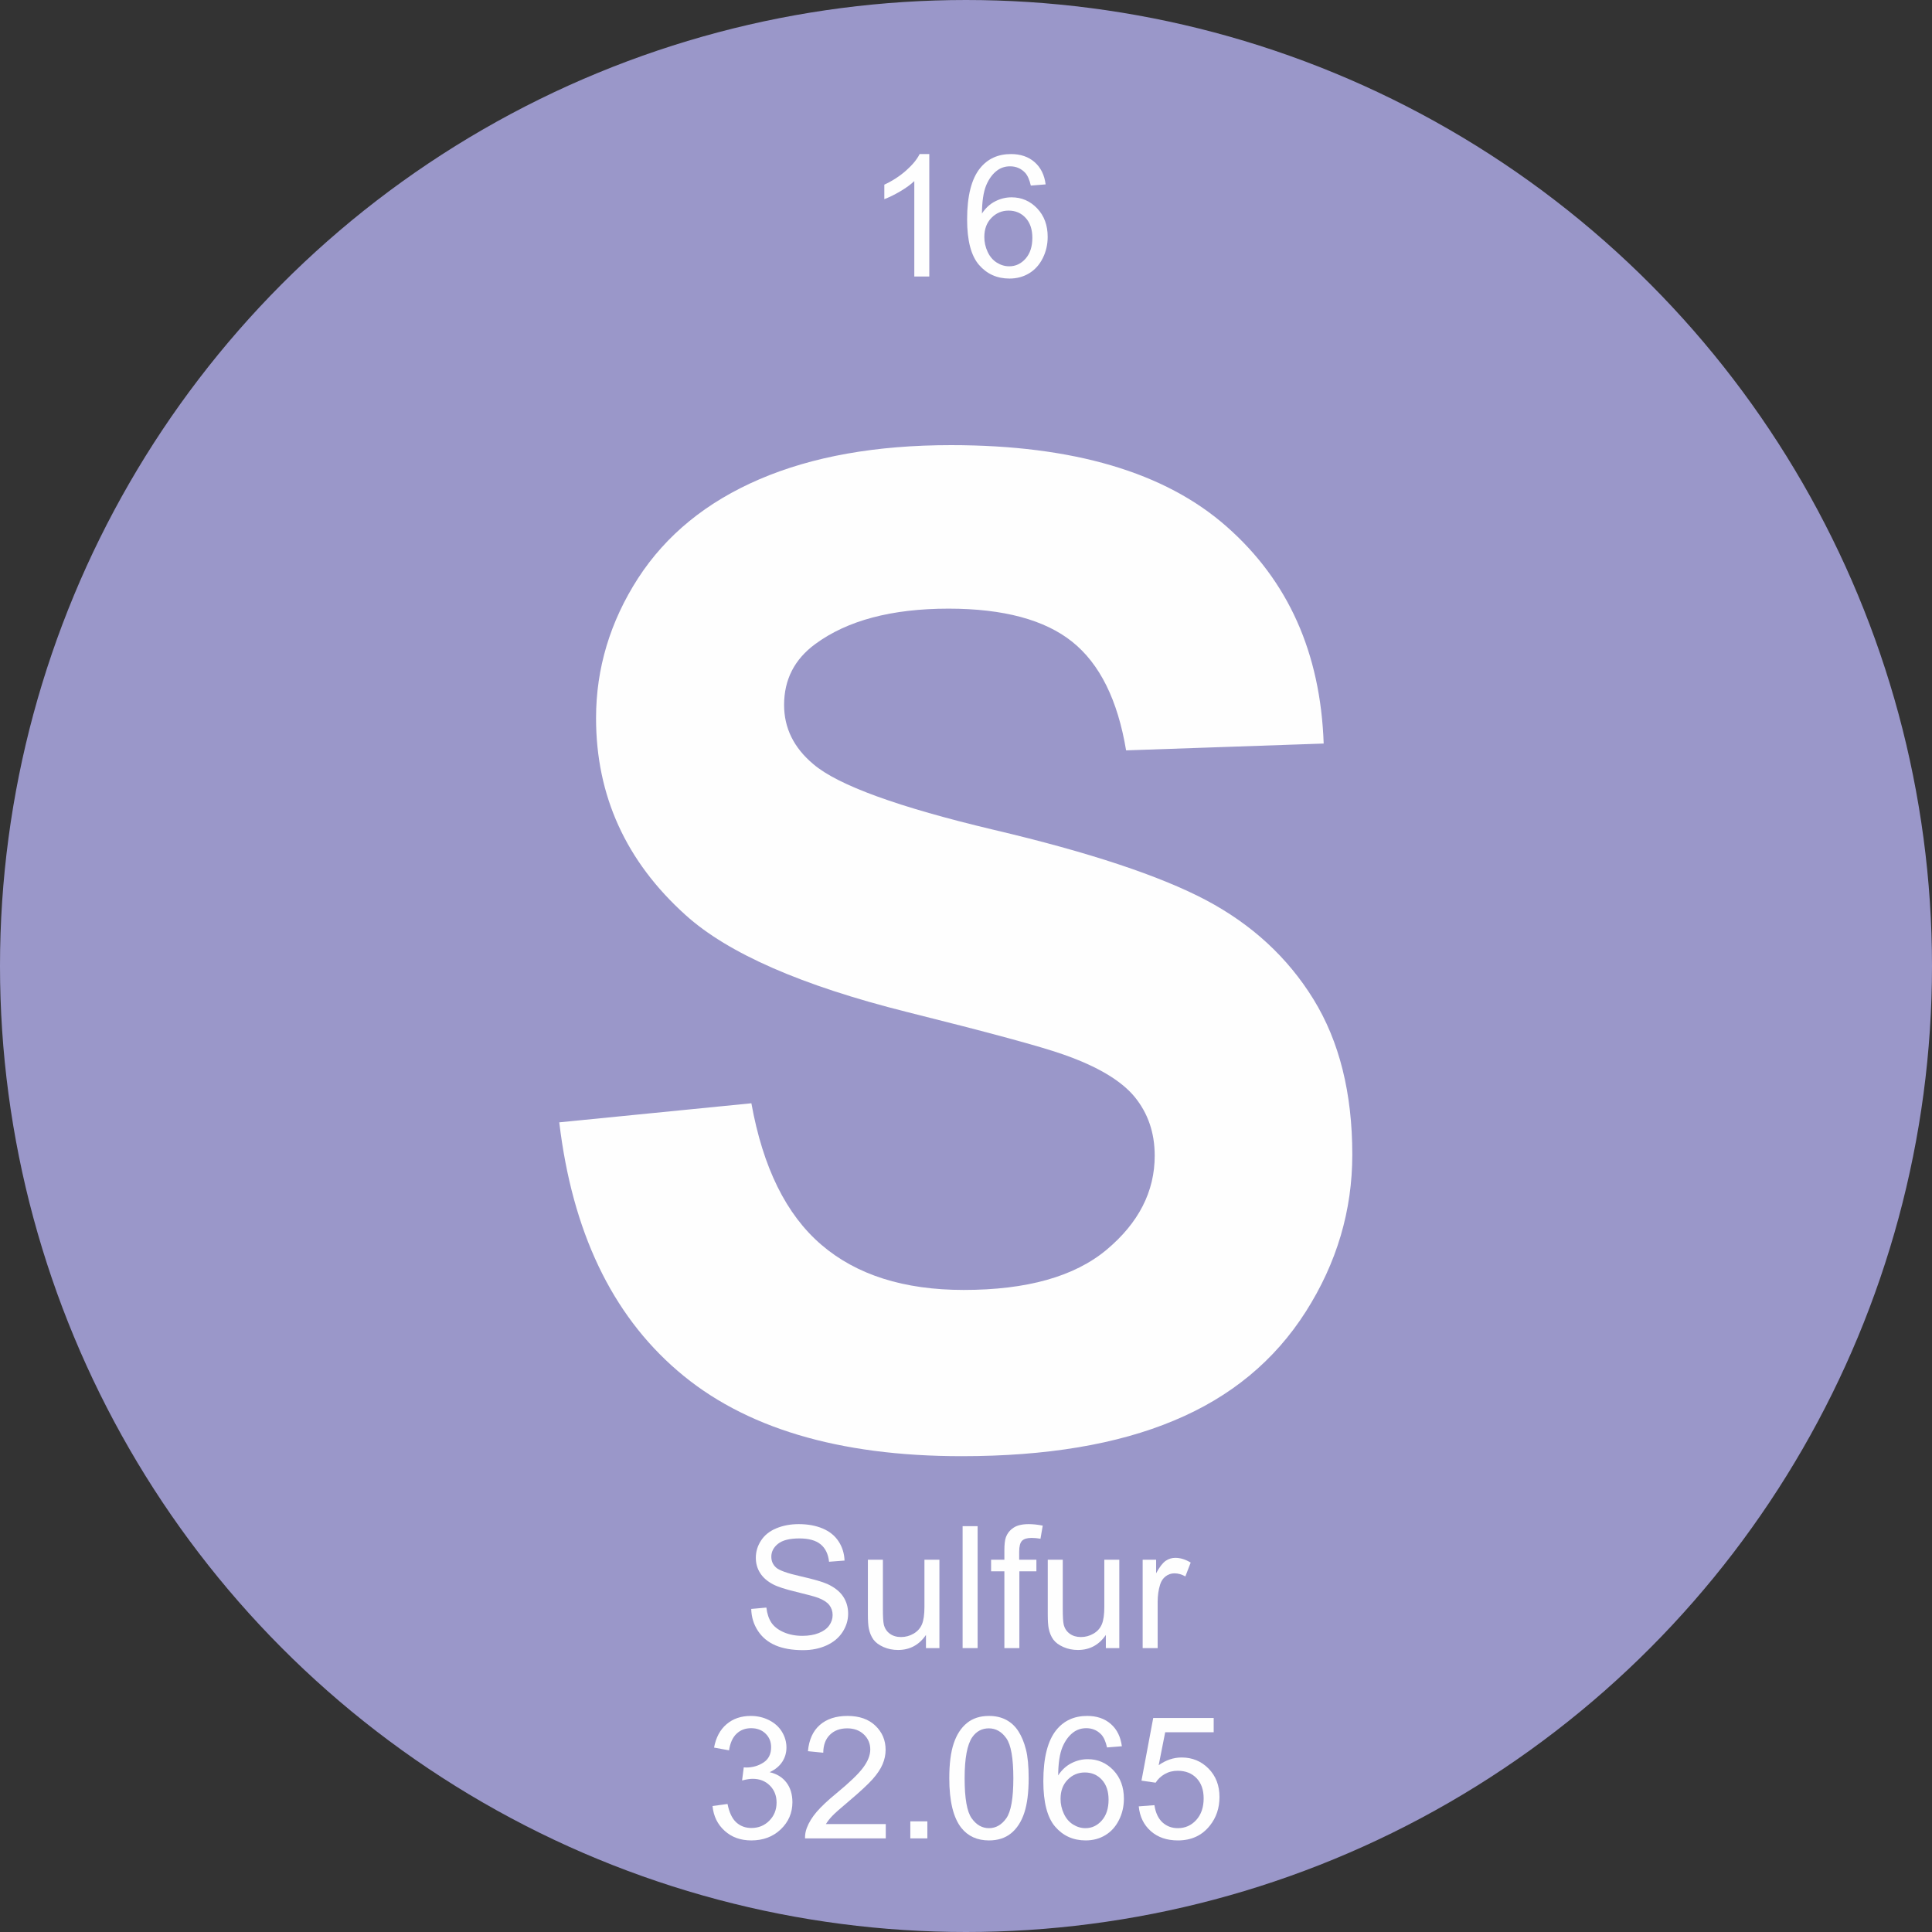
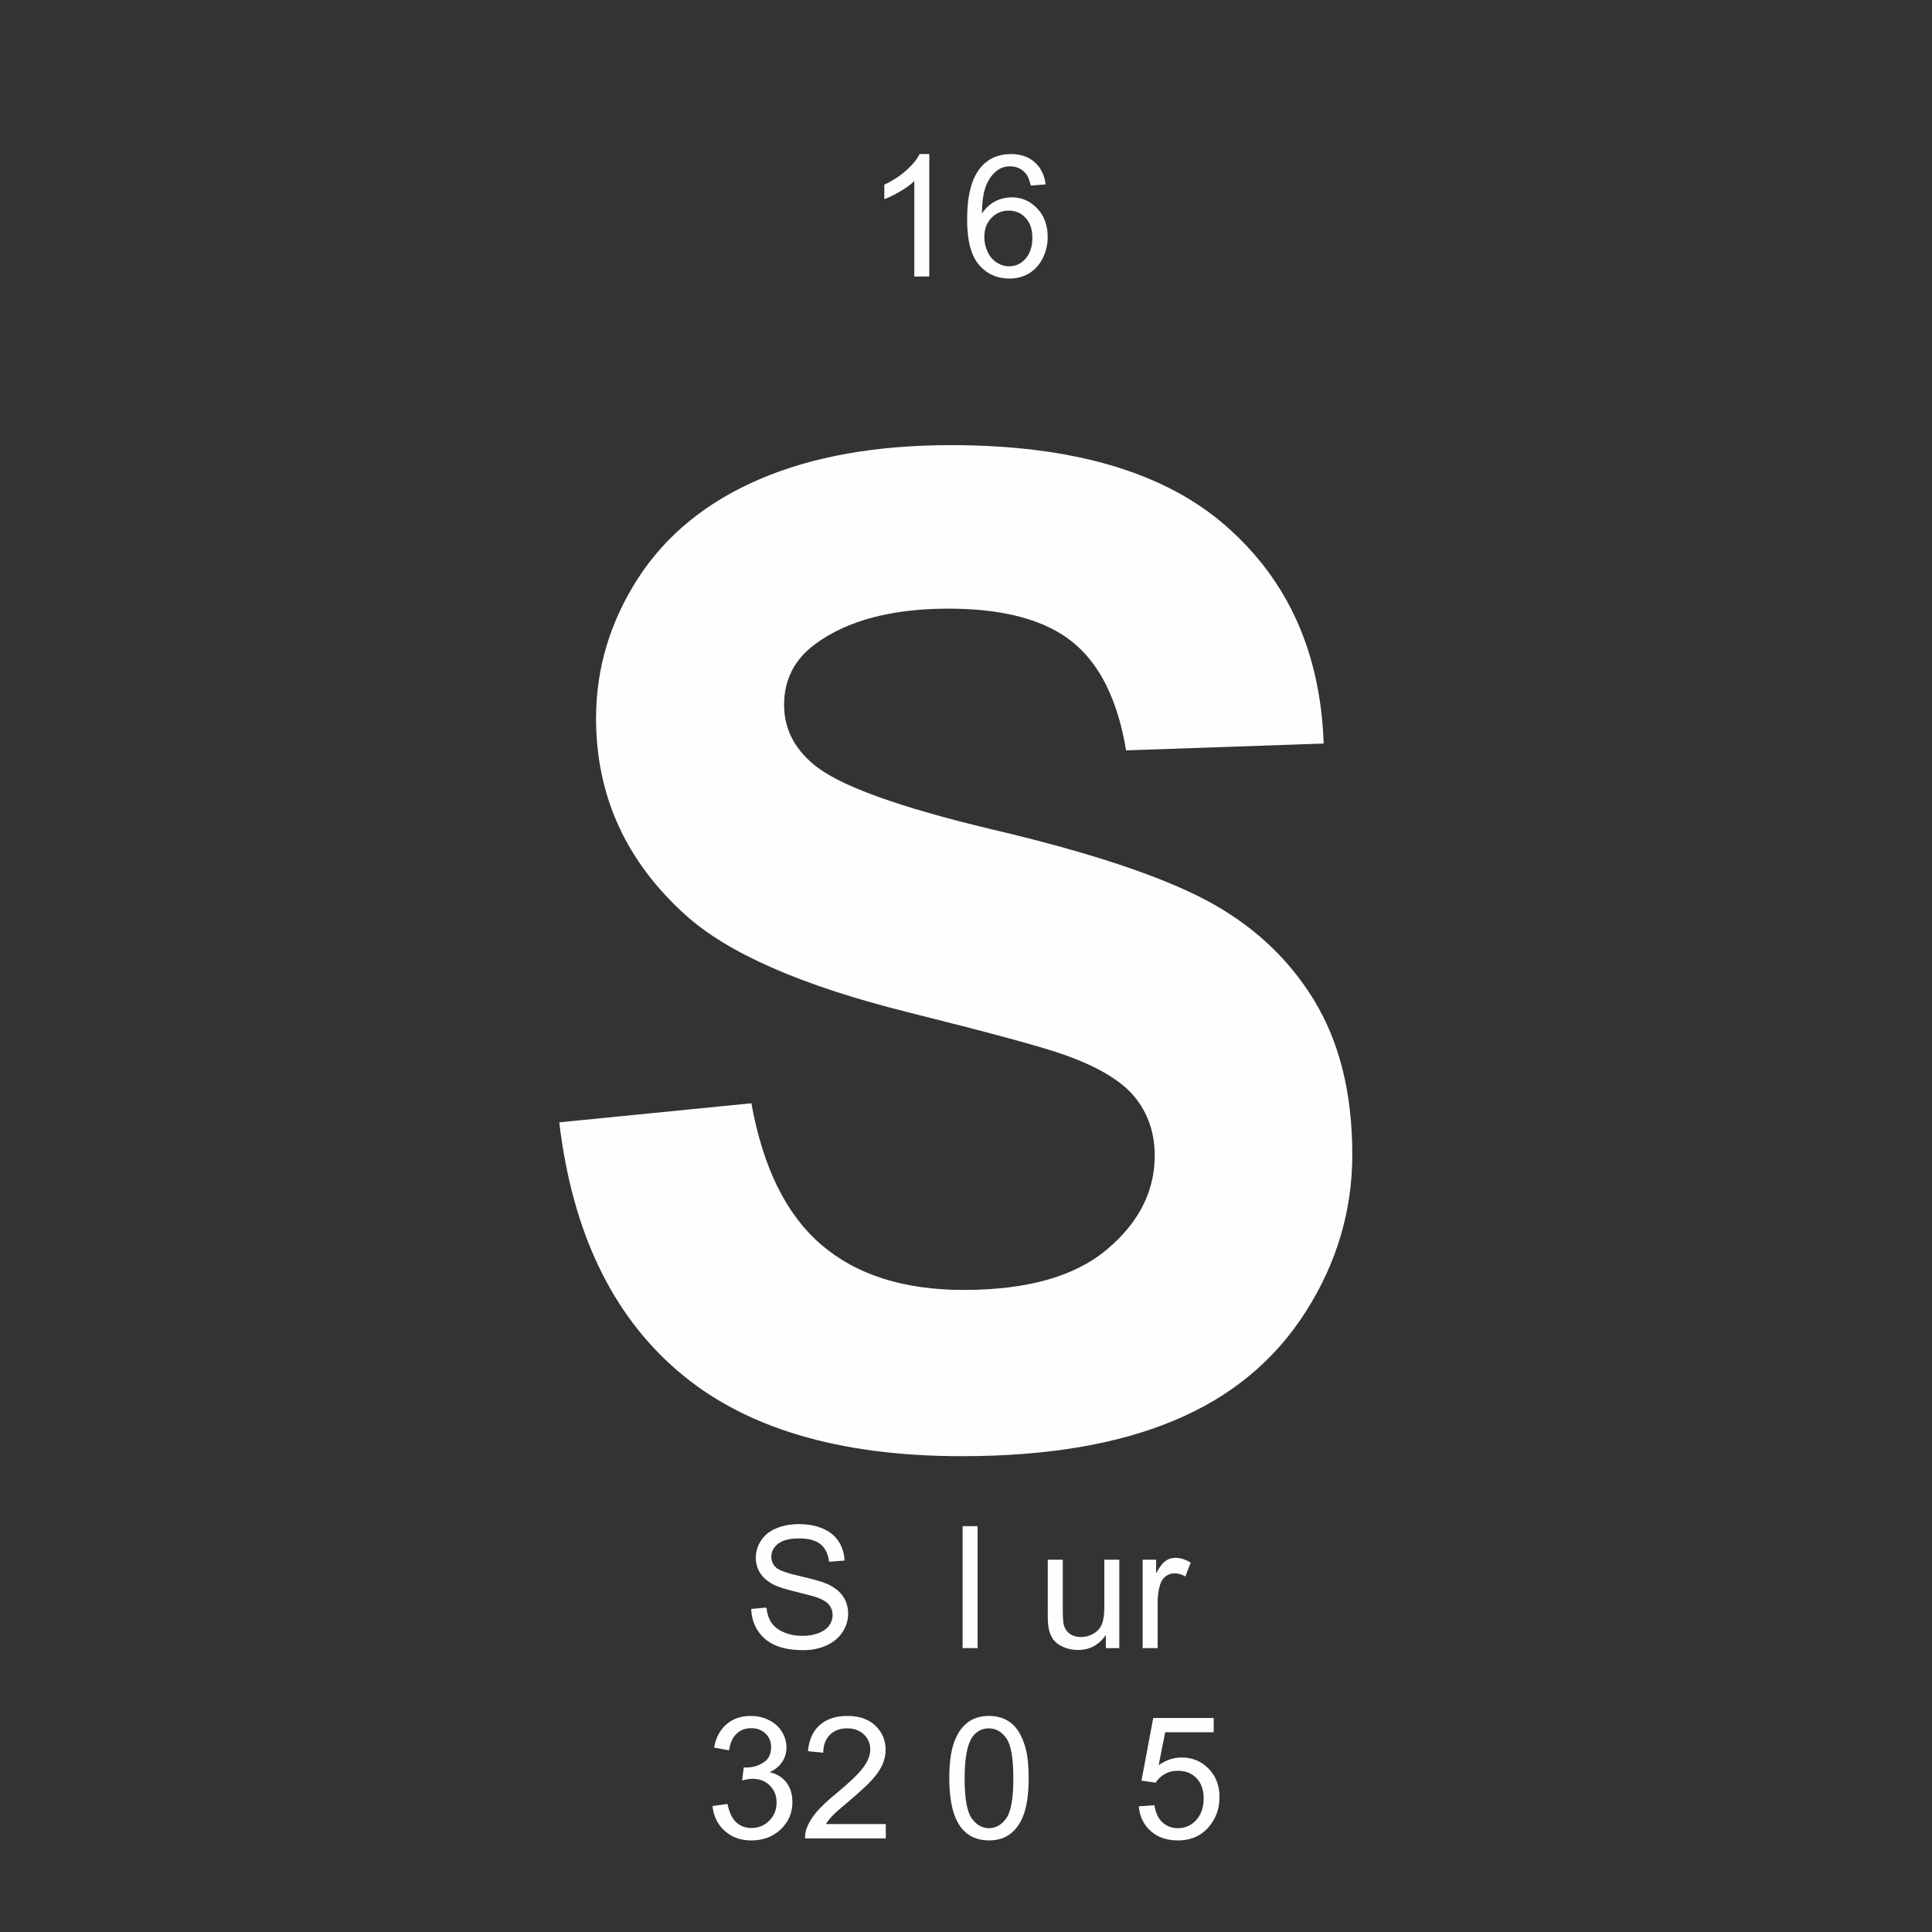
<svg xmlns="http://www.w3.org/2000/svg" xml:space="preserve" width="142px" height="142px" version="1.1" style="shape-rendering:geometricPrecision; text-rendering:geometricPrecision; image-rendering:optimizeQuality; fill-rule:evenodd; clip-rule:evenodd" viewBox="0 0 599597 599597">
  <rect x="0" y="0" width="599597" height="599597" fill="#333333" stroke="none" />
  <defs>
    <style type="text/css">
   
    .fil0 {fill:#9A97C9}
    .fil1 {fill:#FEFEFE;fill-rule:nonzero}
   
  </style>
  </defs>
  <g id="Layer_x0020_1">
-     <ellipse class="fil0" cx="299798" cy="299799" rx="299799" ry="299798" />
    <path class="fil1" d="M173565 348320l59627 -5919c3596,19949 10784,34538 21707,43908 10928,9375 25658,14025 44193,14025 19594,0 34393,-4155 44333,-12471 9934,-8317 14939,-18046 14939,-29179 0,-7193 -2113,-13251 -6273,-18326 -4156,-5005 -11488,-9375 -21917,-13041 -7118,-2537 -23330,-6903 -48703,-13246 -32631,-8176 -55536,-18186 -68717,-30098 -18536,-16702 -27771,-37071 -27771,-61105 0,-15434 4371,-29953 13041,-43414 8741,-13466 21283,-23685 37705,-30732 16423,-7048 36157,-10574 59417,-10574 37845,0 66390,8391 85489,25233 19175,16847 29179,39259 30168,67379l-61320 2117c-2607,-15648 -8176,-26856 -16702,-33689 -8526,-6838 -21357,-10294 -38409,-10294 -17621,0 -31437,3666 -41376,10998 -6413,4720 -9655,10994 -9655,18885 0,7193 3032,13321 9096,18396 7681,6558 26357,13321 56030,20373 29668,6978 51590,14305 65755,21777 14240,7542 25373,17761 33410,30797 8036,13041 12052,29109 12052,48209 0,17342 -4795,33619 -14450,48773 -9655,15154 -23255,26432 -40876,33759 -17622,7402 -39613,11068 -65900,11068 -38270,0 -67663,-8810 -88172,-26501 -20508,-17622 -32700,-43344 -36721,-77108z" />
    <path class="fil1" d="M288403 85819l-4650 0 0 -29619c-1119,1074 -2592,2143 -4405,3207 -1818,1064 -3456,1868 -4900,2397l0 -4495c2597,-1214 4870,-2692 6818,-4440 1948,-1733 3331,-3417 4141,-5055l2996 0 0 38005z" />
    <path id="1" class="fil1" d="M324515 57224l-4600 370c-415,-1823 -1004,-3157 -1768,-3986 -1264,-1329 -2822,-1988 -4670,-1988 -1489,0 -2812,415 -3946,1239 -1464,1069 -2607,2617 -3466,4665 -845,2053 -1284,4965 -1319,8746 1119,-1699 2492,-2967 4116,-3786 1618,-830 3311,-1244 5089,-1244 3102,0 5744,1144 7932,3426 2172,2283 3266,5225 3266,8846 0,2377 -509,4580 -1533,6623 -1029,2048 -2433,3606 -4231,4690 -1788,1084 -3821,1628 -6093,1628 -3871,0 -7033,-1428 -9480,-4270 -2442,-2847 -3666,-7542 -3666,-14080 0,-7313 1358,-12632 4061,-15953 2362,-2892 5544,-4336 9549,-4336 2977,0 5430,834 7333,2502 1903,1664 3046,3961 3426,6908zm-19030 16333c0,1603 345,3136 1024,4595 674,1463 1628,2577 2837,3341 1214,765 2502,1154 3866,1154 1983,0 3671,-794 5075,-2377 1398,-1589 2102,-3736 2102,-6458 0,-2618 -694,-4681 -2077,-6184 -1384,-1508 -3147,-2268 -5285,-2268 -2098,0 -3886,760 -5349,2268 -1464,1503 -2193,3476 -2193,5929z" />
    <path class="fil1" d="M233142 499334l4705 -425c220,1903 739,3462 1558,4690 820,1214 2088,2203 3806,2957 1719,750 3656,1129 5804,1129 1913,0 3596,-280 5060,-854 1458,-574 2542,-1359 3256,-2352 715,-994 1074,-2078 1074,-3242 0,-1179 -339,-2213 -1029,-3102 -684,-879 -1823,-1623 -3406,-2227 -1014,-390 -3262,-1004 -6743,-1843 -3481,-834 -5909,-1619 -7302,-2363 -1808,-949 -3147,-2128 -4026,-3531 -889,-1399 -1328,-2977 -1328,-4715 0,-1918 544,-3706 1628,-5364 1084,-1664 2662,-2922 4750,-3786 2078,-864 4395,-1294 6937,-1294 2802,0 5280,450 7423,1354 2137,899 3785,2227 4939,3990 1154,1753 1773,3746 1858,5964l-4810 370c-254,-2388 -1128,-4191 -2617,-5410 -1488,-1223 -3691,-1828 -6598,-1828 -3027,0 -5239,555 -6623,1664 -1383,1108 -2078,2447 -2078,4015 0,1359 490,2478 1469,3357 969,874 3481,1783 7552,2697 4071,924 6863,1728 8376,2412 2193,1014 3826,2293 4875,3851 1044,1549 1568,3342 1568,5364 0,2018 -574,3906 -1728,5684 -1154,1779 -2802,3162 -4960,4151 -2157,984 -4580,1478 -7287,1478 -3416,0 -6283,-504 -8591,-1498 -2317,-994 -4121,-2492 -5434,-4500 -1319,-2003 -2008,-4266 -2078,-6793z" />
-     <path id="1" class="fil1" d="M287374 511491l0 -4081c-2132,3112 -5019,4660 -8675,4660 -1614,0 -3122,-304 -4521,-924 -1403,-624 -2442,-1398 -3121,-2332 -675,-944 -1154,-2088 -1424,-3446 -185,-914 -284,-2363 -284,-4336l0 -16977 4655 0 0 15184c0,2423 95,4061 279,4895 290,1224 909,2178 1858,2872 944,699 2108,1049 3497,1049 1393,0 2697,-350 3915,-1064 1214,-714 2078,-1693 2588,-2917 504,-1224 759,-3012 759,-5349l0 -14670 4650 0 0 27436 -4176 0z" />
    <polygon id="2" class="fil1" points="298747,511491 298747,473646 303402,473646 303402,511491 " />
-     <path id="3" class="fil1" d="M311709 511491l0 -23840 -4126 0 0 -3596 4126 0 0 -2907c0,-1838 154,-3206 484,-4095 450,-1199 1224,-2173 2353,-2922 1118,-749 2692,-1119 4719,-1119 1314,0 2758,155 4346,465l-699 4070c-969,-170 -1873,-255 -2737,-255 -1409,0 -2408,300 -2997,900 -580,599 -874,1718 -874,3356l0 2507 5339 0 0 3596 -5284 0 0 23840 -4650 0z" />
    <path id="4" class="fil1" d="M343200 511491l0 -4081c-2133,3112 -5020,4660 -8676,4660 -1613,0 -3121,-304 -4520,-924 -1403,-624 -2442,-1398 -3122,-2332 -674,-944 -1153,-2088 -1423,-3446 -185,-914 -285,-2363 -285,-4336l0 -16977 4655 0 0 15184c0,2423 95,4061 280,4895 290,1224 909,2178 1858,2872 944,699 2108,1049 3496,1049 1394,0 2697,-350 3916,-1064 1214,-714 2078,-1693 2587,-2917 505,-1224 760,-3012 760,-5349l0 -14670 4650 0 0 27436 -4176 0z" />
    <path id="5" class="fil1" d="M354628 511491l0 -27436 4175 0 0 4206c1064,-1948 2053,-3237 2962,-3851 904,-624 1903,-934 2987,-934 1568,0 3162,494 4780,1473l-1653 4291c-1129,-635 -2258,-954 -3387,-954 -1009,0 -1918,309 -2722,919 -799,604 -1373,1453 -1718,2532 -519,1648 -774,3456 -774,5419l0 14335 -4650 0z" />
    <path id="6" class="fil1" d="M221130 560499l4655 -634c534,2642 1433,4545 2712,5709 1279,1163 2847,1743 4705,1743 2203,0 4061,-754 5559,-2273 1499,-1513 2248,-3391 2248,-5629 0,-2133 -700,-3891 -2098,-5284 -1394,-1384 -3162,-2078 -5319,-2078 -884,0 -1978,175 -3287,519l520 -4070c304,35 564,50 749,50 1988,0 3771,-520 5364,-1549 1583,-1029 2378,-2617 2378,-4755 0,-1703 -580,-3111 -1734,-4230 -1153,-1119 -2647,-1673 -4470,-1673 -1813,0 -3321,569 -4525,1718 -1209,1144 -1983,2862 -2328,5154l-4650 -849c570,-3116 1858,-5539 3876,-7257 2008,-1718 4520,-2572 7512,-2572 2063,0 3966,439 5704,1328 1743,884 3072,2088 3991,3611 924,1534 1383,3157 1383,4875 0,1629 -444,3107 -1313,4446 -884,1343 -2188,2407 -3906,3201 2238,510 3976,1583 5219,3217 1229,1618 1848,3661 1848,6103 0,3302 -1208,6114 -3611,8411 -2417,2303 -5464,3447 -9145,3447 -3321,0 -6078,-994 -8271,-2977 -2203,-1983 -3456,-4545 -3766,-7702z" />
    <path id="7" class="fil1" d="M274898 566103l0 4440 -25054 0c-35,-1119 150,-2192 545,-3231 644,-1703 1673,-3387 3091,-5030 1419,-1648 3447,-3551 6079,-5709 4101,-3376 6883,-6043 8336,-8021 1464,-1973 2193,-3841 2193,-5599 0,-1843 -660,-3392 -1983,-4660 -1319,-1264 -3047,-1898 -5170,-1898 -2247,0 -4045,669 -5394,2012 -1343,1329 -2023,3177 -2043,5550l-4755 -475c325,-3561 1559,-6273 3691,-8141 2138,-1868 5005,-2802 8606,-2802 3631,0 6513,1004 8626,3021 2123,2018 3182,4521 3182,7498 0,1513 -310,3001 -934,4465 -620,1473 -1649,3012 -3087,4635 -1443,1613 -3831,3841 -7162,6658 -2792,2347 -4590,3931 -5380,4770 -794,834 -1448,1673 -1968,2517l18581 0z" />
-     <polygon id="8" class="fil1" points="282520,570543 282520,565259 287804,565259 287804,570543 " />
    <path id="9" class="fil1" d="M294612 551868c0,-4470 459,-8081 1378,-10813 924,-2737 2288,-4845 4106,-6314 1803,-1473 4086,-2202 6833,-2202 2027,0 3806,404 5349,1223 1533,820 2802,1998 3786,3542 989,1533 1763,3411 2327,5619 575,2212 855,5199 855,8945 0,4440 -460,8032 -1364,10764 -909,2742 -2273,4845 -4091,6328 -1803,1478 -4095,2218 -6862,2218 -3637,0 -6498,-1294 -8581,-3896 -2493,-3172 -3736,-8306 -3736,-15414zm4760 15c0,6229 724,10369 2177,12412 1454,2053 3247,3077 5380,3077 2132,0 3930,-1029 5384,-3082 1453,-2063 2178,-6193 2178,-12407 0,-6228 -725,-10369 -2178,-12412 -1444,-2052 -3262,-3076 -5434,-3076 -2133,0 -3841,909 -5120,2717 -1593,2297 -2387,6563 -2387,12771z" />
-     <path id="10" class="fil1" d="M348170 541949l-4600 369c-415,-1823 -1004,-3156 -1768,-3985 -1264,-1329 -2822,-1988 -4670,-1988 -1489,0 -2813,414 -3946,1238 -1464,1069 -2608,2618 -3467,4665 -844,2053 -1283,4965 -1318,8746 1119,-1698 2492,-2967 4115,-3786 1619,-829 3312,-1244 5090,-1244 3102,0 5744,1144 7932,3427 2172,2282 3266,5224 3266,8845 0,2378 -509,4581 -1533,6623 -1029,2048 -2433,3607 -4231,4690 -1788,1084 -3821,1629 -6093,1629 -3871,0 -7033,-1429 -9480,-4271 -2443,-2847 -3666,-7542 -3666,-14080 0,-7312 1358,-12631 4060,-15953 2363,-2892 5544,-4335 9550,-4335 2977,0 5429,834 7332,2502 1903,1663 3047,3961 3427,6908zm-19030 16332c0,1604 345,3137 1024,4595 674,1464 1628,2578 2837,3342 1214,764 2502,1154 3866,1154 1983,0 3671,-794 5074,-2378 1399,-1588 2103,-3736 2103,-6458 0,-2617 -694,-4680 -2078,-6183 -1383,-1509 -3146,-2268 -5284,-2268 -2098,0 -3886,759 -5349,2268 -1464,1503 -2193,3476 -2193,5928z" />
    <path id="11" class="fil1" d="M353409 560604l4865 -370c360,2373 1199,4151 2502,5350 1304,1188 2897,1788 4775,1788 2263,0 4161,-844 5699,-2528 1534,-1693 2303,-3930 2303,-6713 0,-2652 -734,-4739 -2203,-6273 -1473,-1533 -3421,-2297 -5844,-2297 -1503,0 -2852,339 -4050,1029 -1189,684 -2123,1578 -2812,2667l-4386 -635 3646 -19449 18765 0 0 4440 -15054 0 -2017 10209c2262,-1593 4640,-2387 7127,-2387 3292,0 6079,1144 8341,3436 2263,2293 3402,5235 3402,8826 0,3426 -994,6388 -2987,8881 -2423,3066 -5734,4600 -9930,4600 -3436,0 -6238,-969 -8411,-2897 -2177,-1933 -3421,-4486 -3731,-7677z" />
  </g>
</svg>